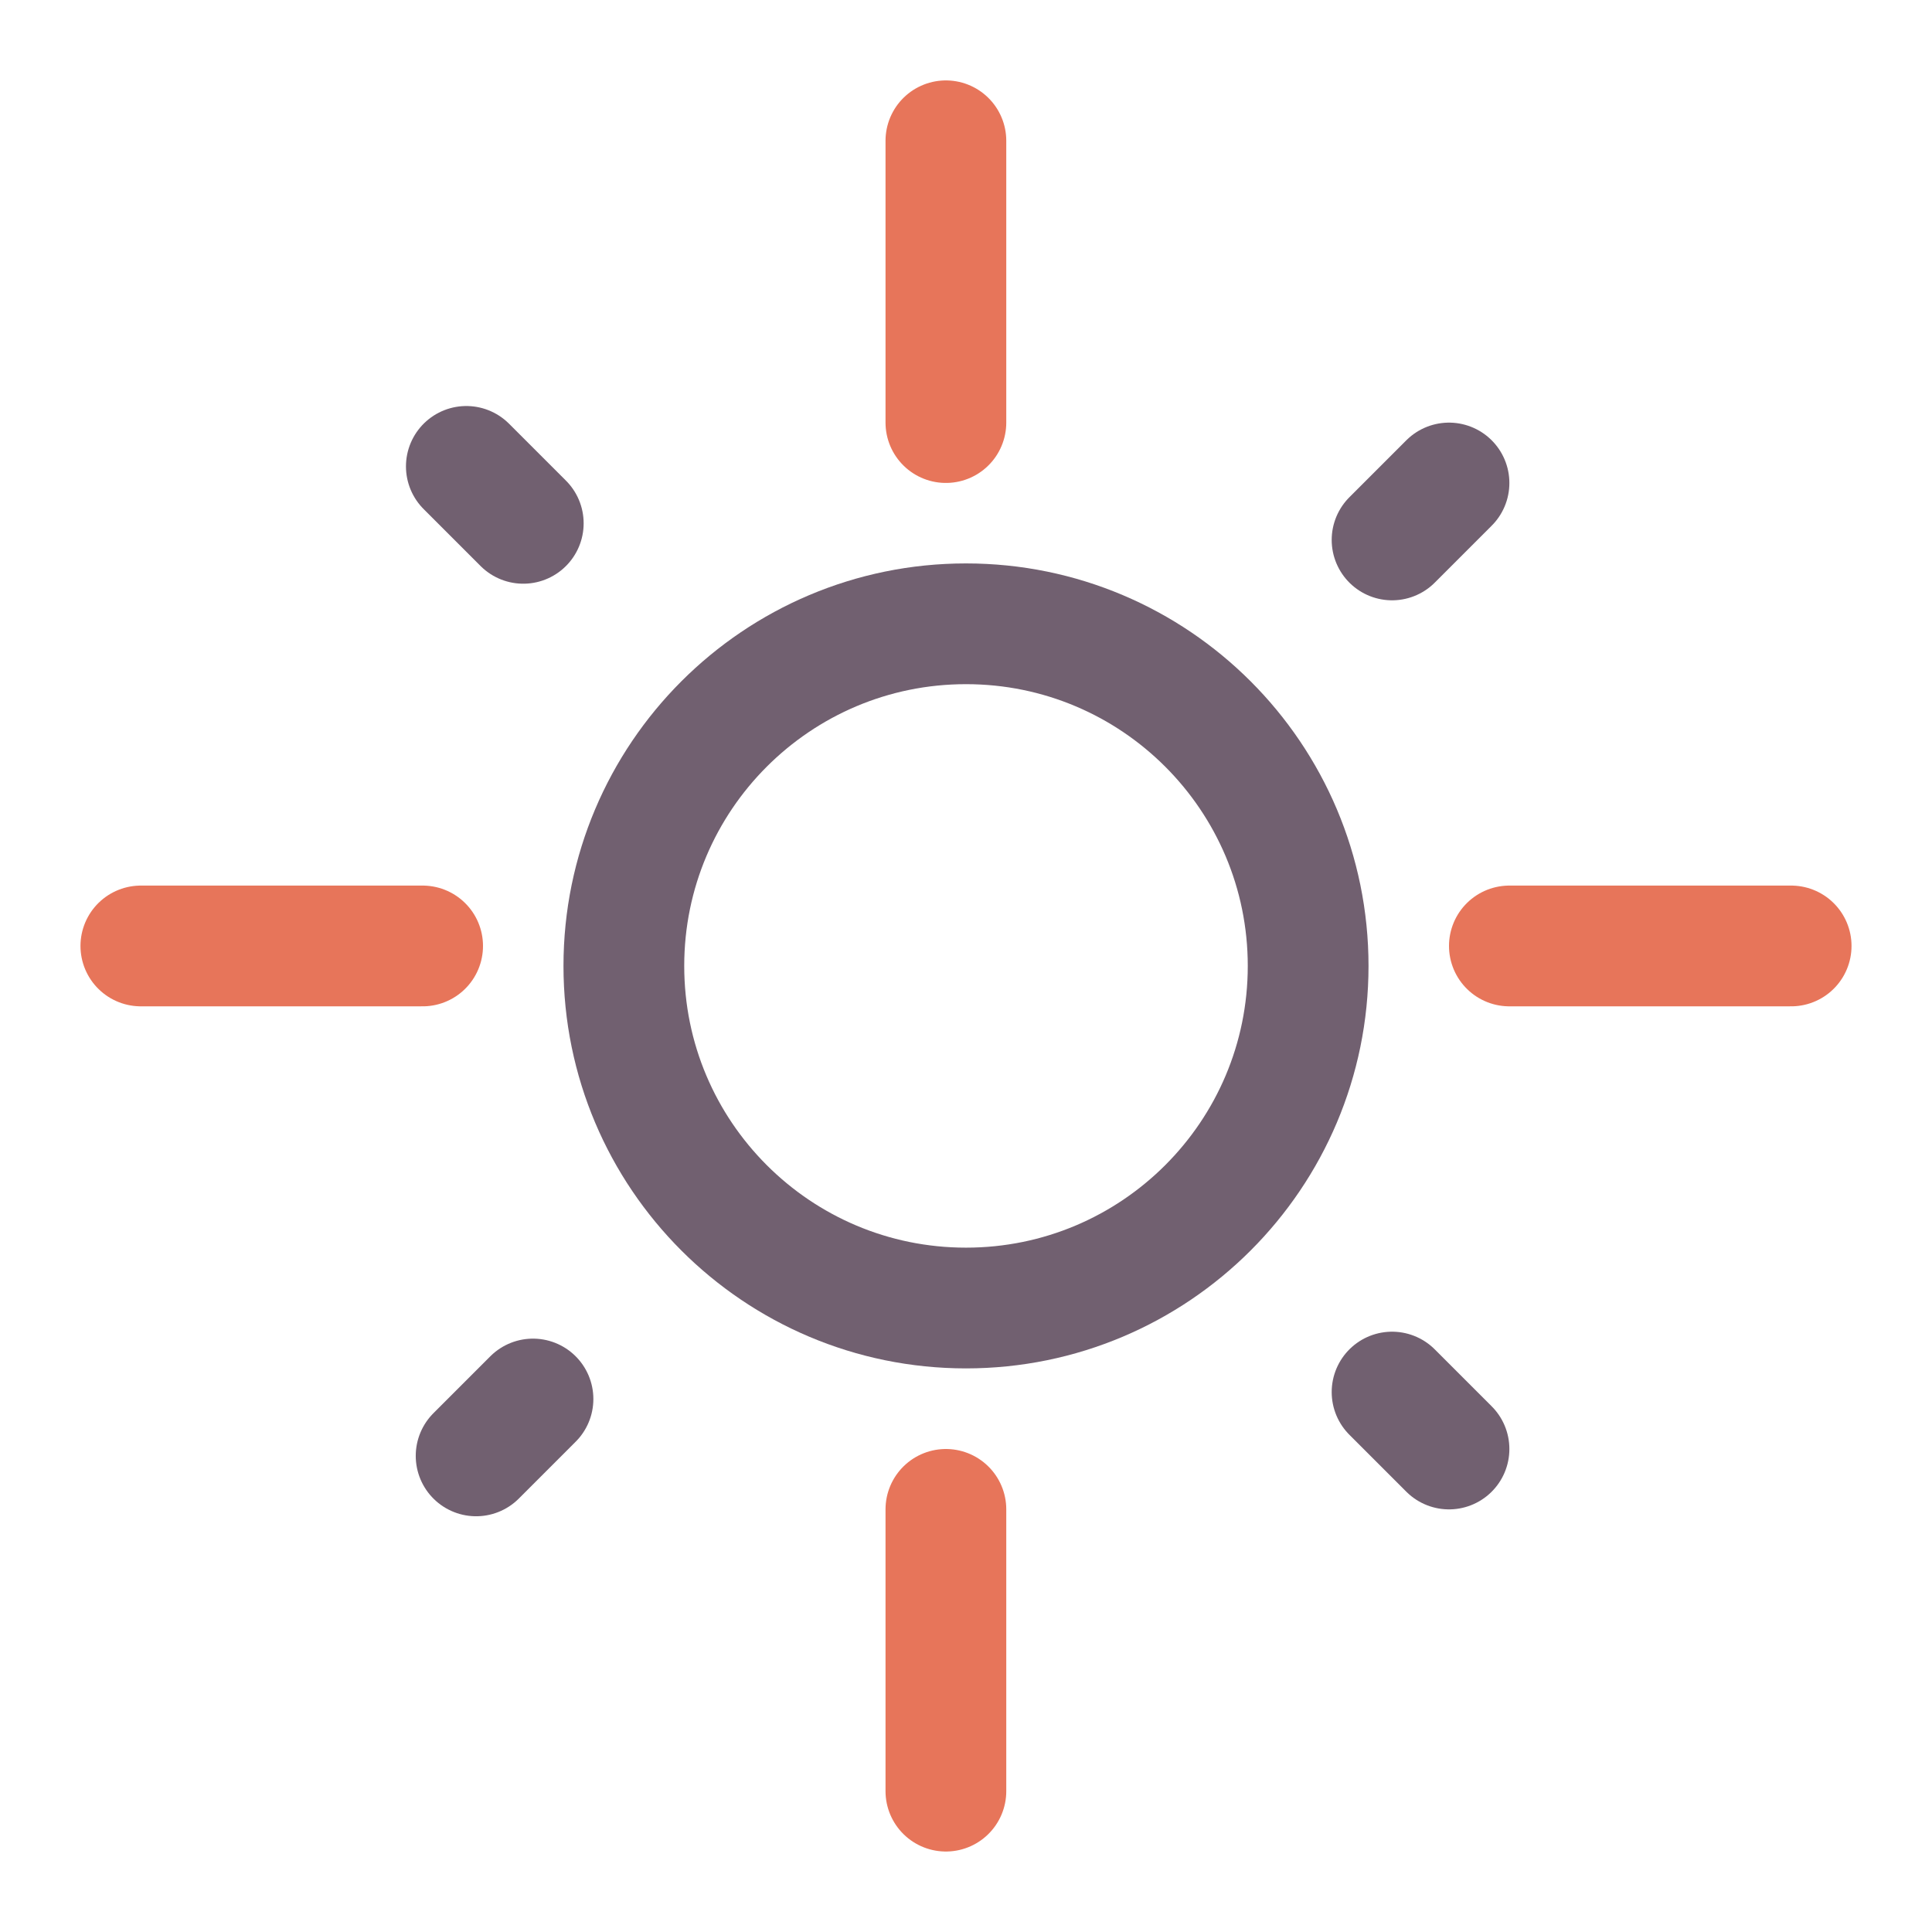
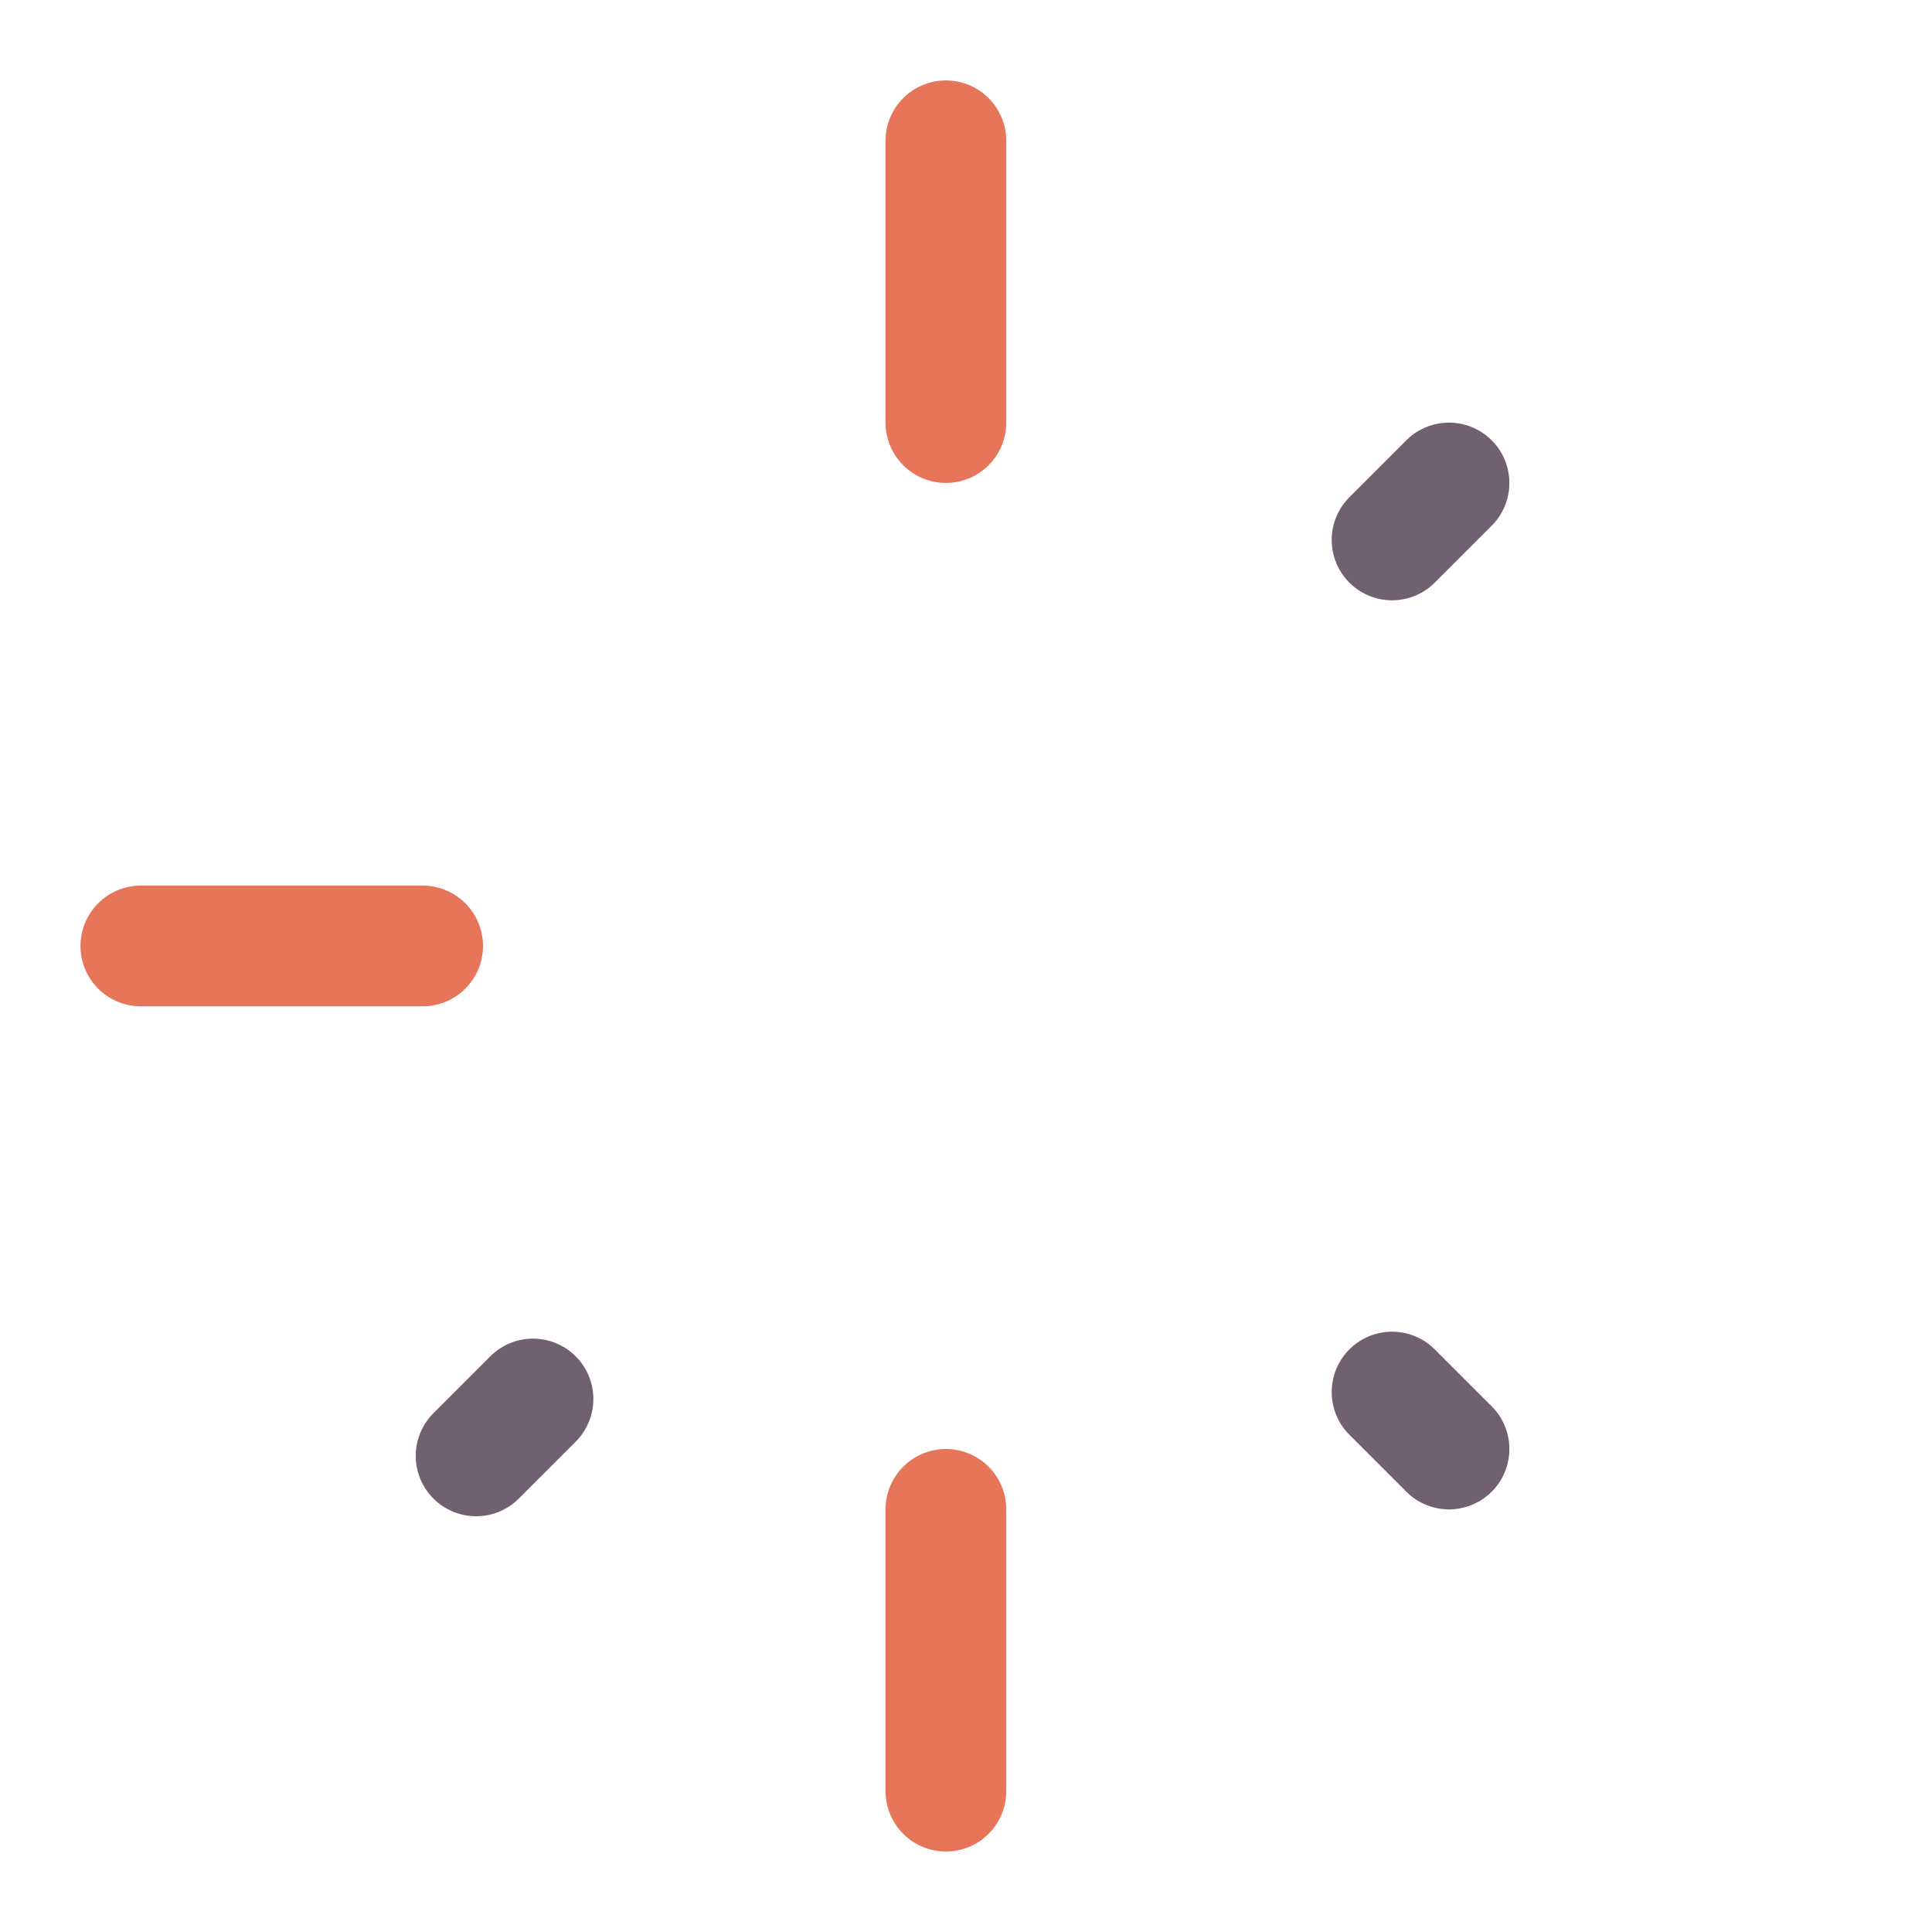
<svg xmlns="http://www.w3.org/2000/svg" width="32" height="32" viewBox="0 0 32 32" fill="none">
-   <path d="M21.667 15.999C21.667 19.128 19.13 21.665 16 21.665C12.87 21.665 10.333 19.128 10.333 15.999C10.333 12.869 12.87 10.332 16 10.332C19.13 10.332 21.667 12.869 21.667 15.999Z" stroke="#716070" stroke-width="2" />
  <path d="M15.667 2.332V6.999" stroke="#E7755A" stroke-width="2" stroke-linecap="round" />
  <path d="M15.667 25V29.667" stroke="#E7755A" stroke-width="2" stroke-linecap="round" />
  <path d="M7 15.668H2.333" stroke="#E7755A" stroke-width="2" stroke-linecap="round" />
-   <path d="M29.667 15.668H25" stroke="#E7755A" stroke-width="2" stroke-linecap="round" />
  <path d="M24 8L23.057 8.943" stroke="#716070" stroke-width="2" stroke-linecap="round" />
-   <path d="M8.667 8.668L7.724 7.725" stroke="#716070" stroke-width="2" stroke-linecap="round" />
  <path d="M8.828 23.172L7.886 24.114" stroke="#716070" stroke-width="2" stroke-linecap="round" />
  <path d="M24 24L23.057 23.057" stroke="#716070" stroke-width="2" stroke-linecap="round" />
</svg>